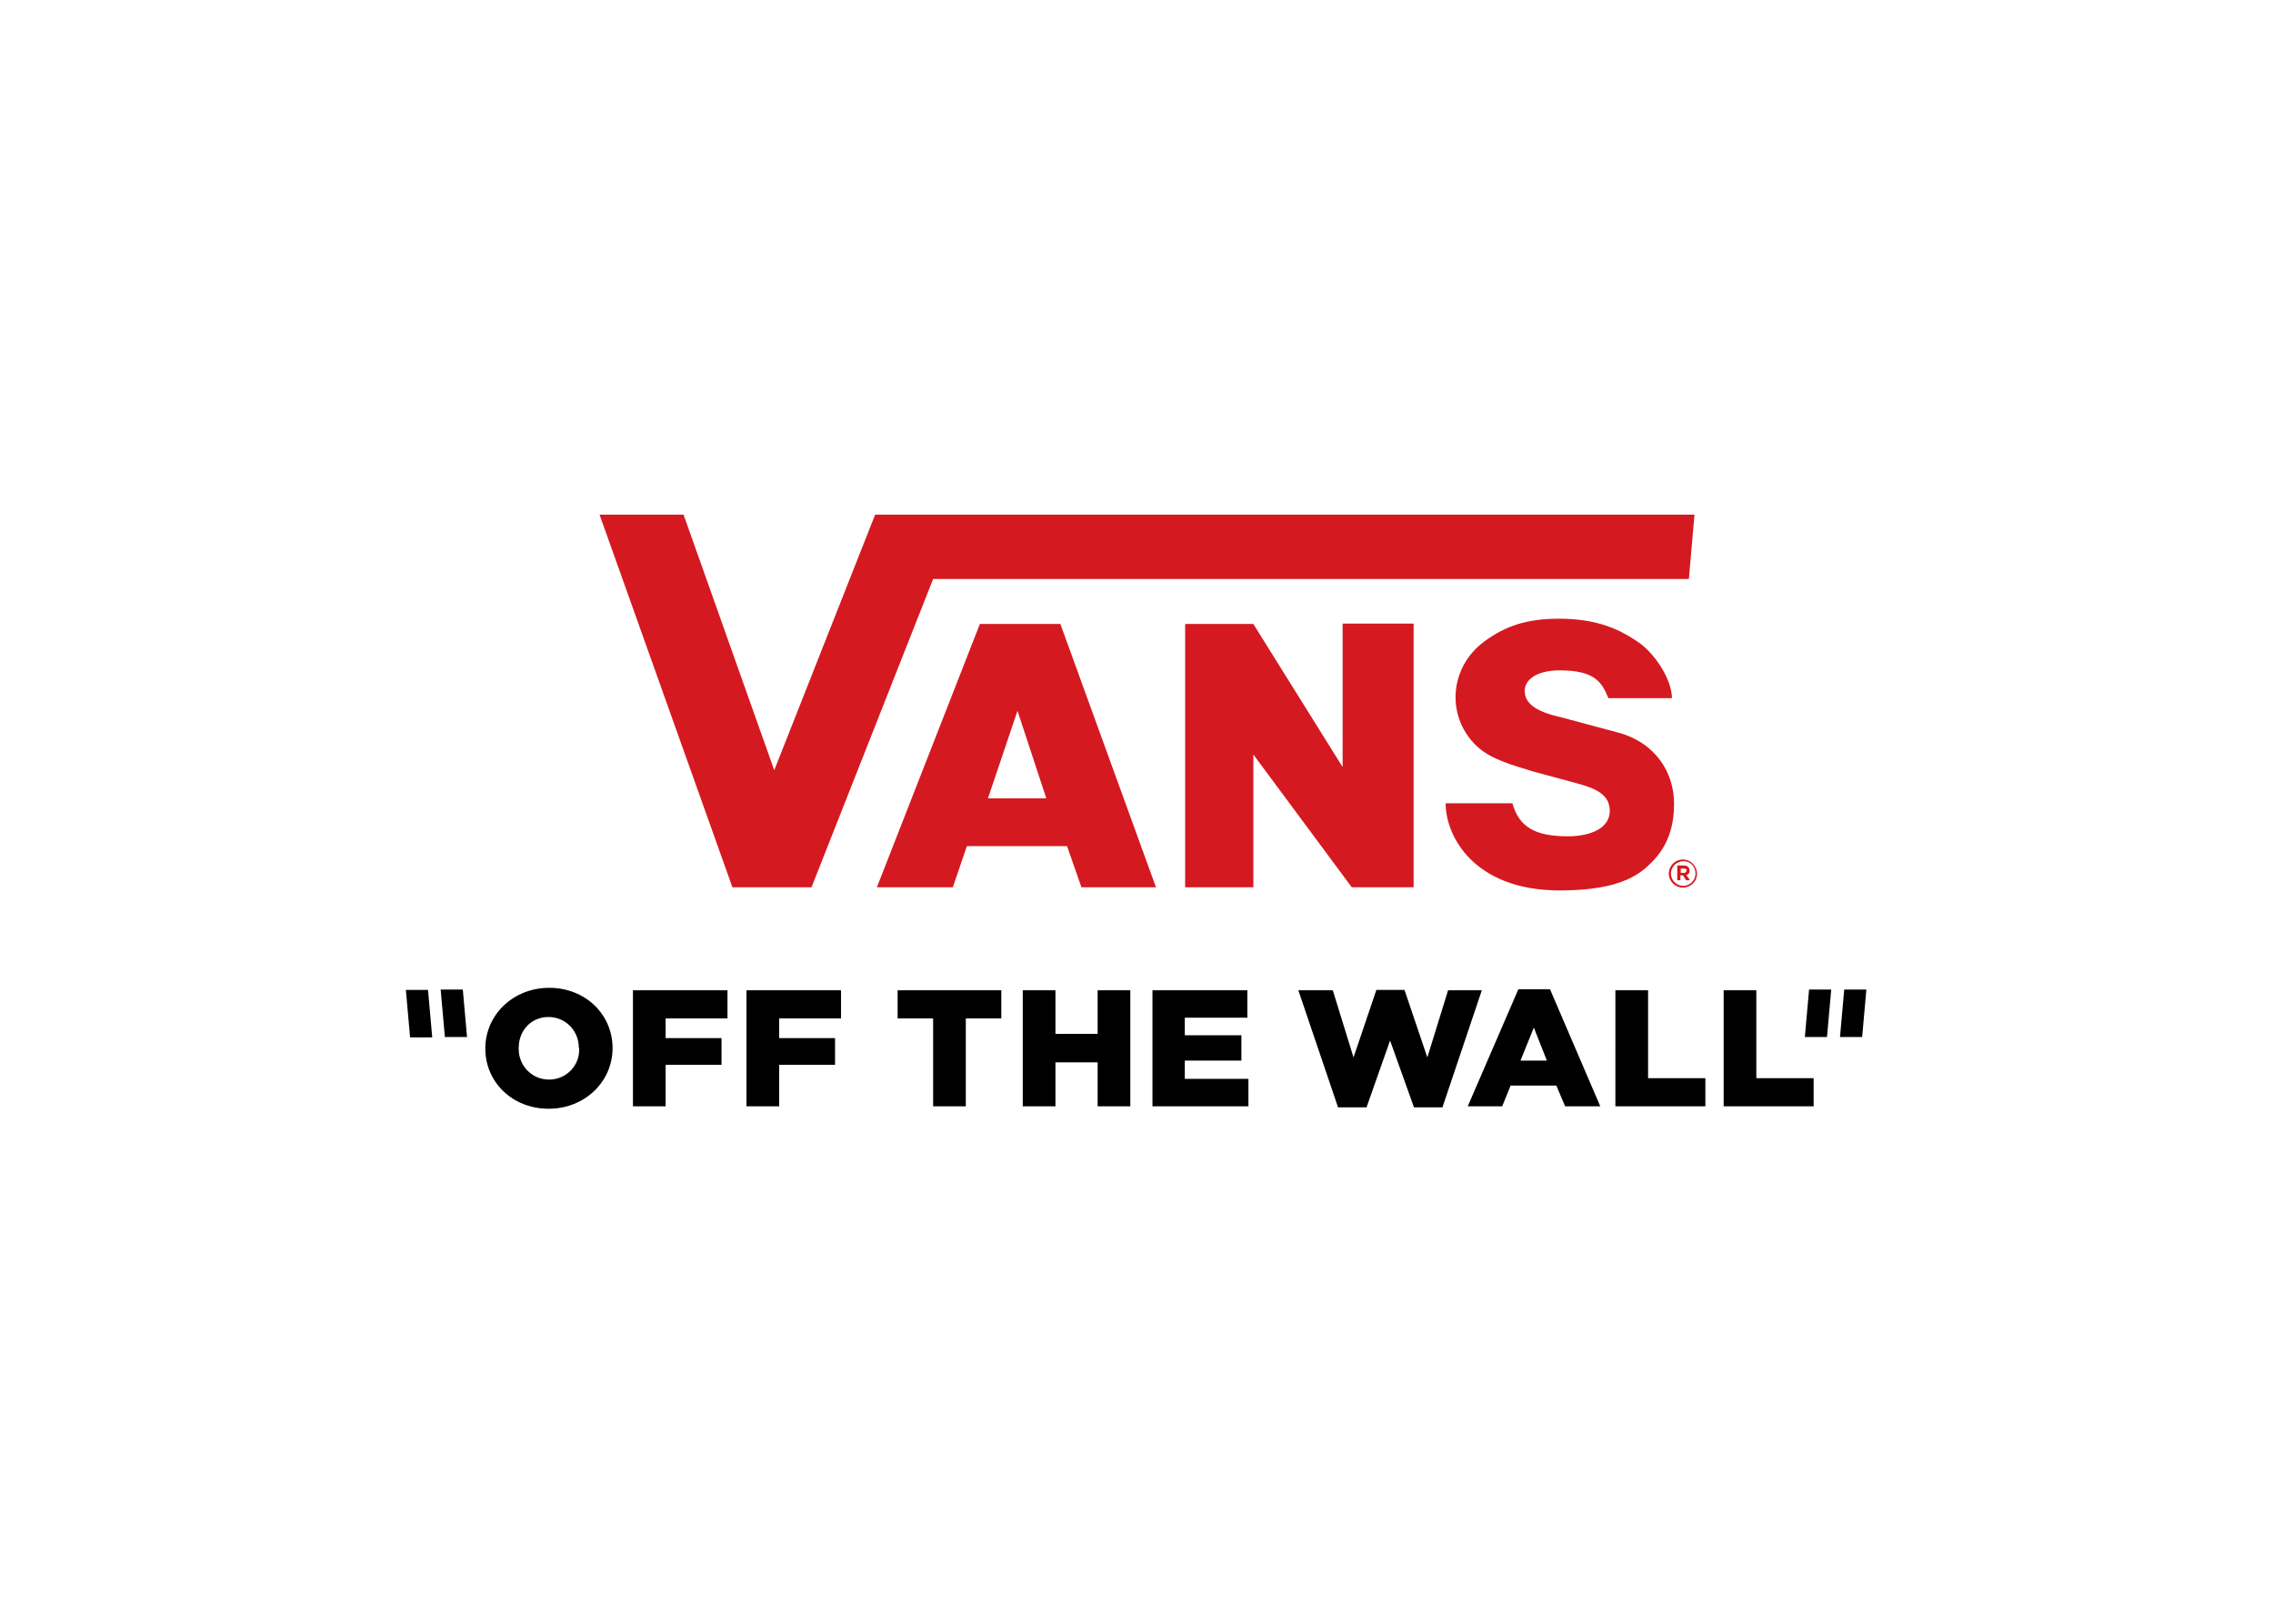
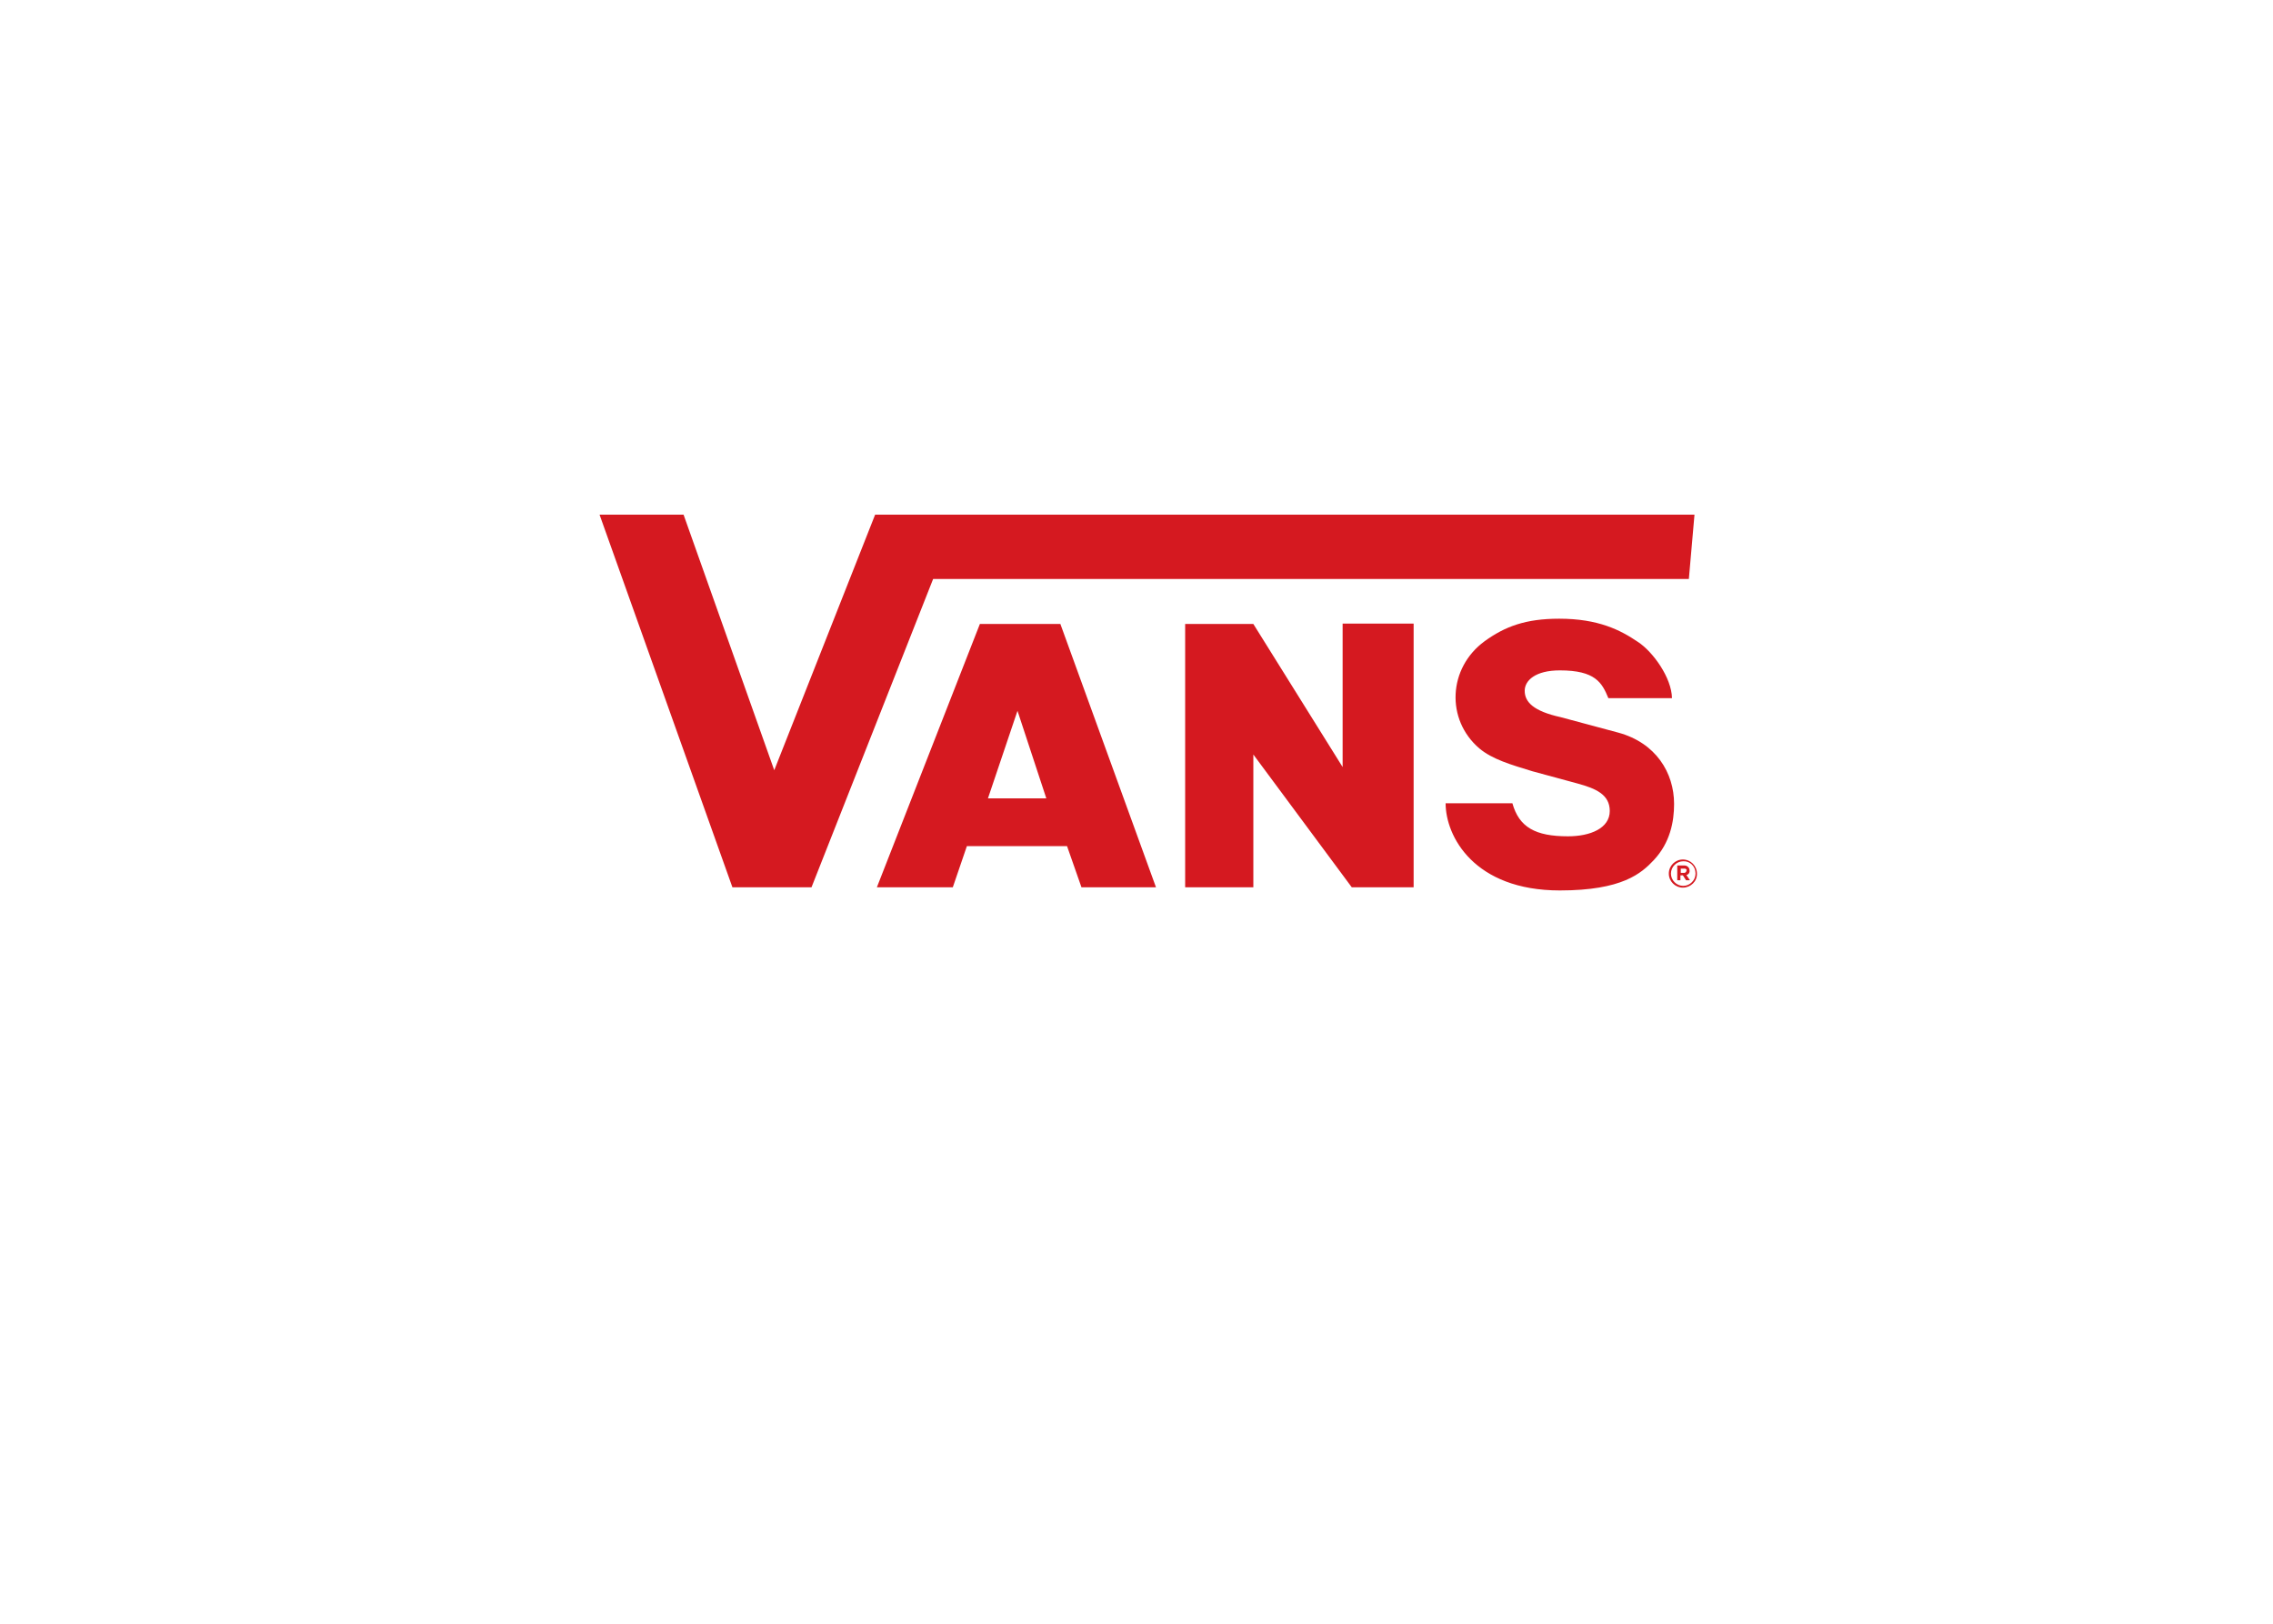
<svg xmlns="http://www.w3.org/2000/svg" clip-rule="evenodd" fill-rule="evenodd" stroke-linejoin="round" stroke-miterlimit="1.414" viewBox="0 0 560 400">
  <g fill-rule="nonzero" transform="matrix(.866 0 0 .866 87.697 114.484)">
-     <path d="m31.6 162.8h-6.3l-1.2-13.5h6.3zm380.6 0h6.3l1.2-13.5h-6.3zm-391.7-13.4h-6.3l1.2 13.5h6.3zm401.7 13.4h6.3l1.2-13.5h-6.3zm-358.7 3.3c.2 4.7-3.5 8.6-8.2 8.8h-.4c-4.8 0-8.6-3.9-8.6-8.7v-.2-.1c0-4.8 3.4-8.8 8.5-8.8 4.8 0 8.6 3.9 8.6 8.7.1.1.1.1.1.3m-26.7 0c0 9.5 7.7 17.1 18 17.1s18.2-7.7 18.2-17.2v-.1c0-9.5-7.7-17.1-18-17.1s-18.2 7.7-18.2 17.3m42 16.4h9.3v-11.8h15.9v-7.6h-15.9v-5.6h17.6v-8h-26.9zm32.3 0h9.3v-11.8h15.9v-7.6h-15.9v-5.6h17.6v-8h-26.9zm53.1 0h9.3v-25h10.1v-8h-29.5v8h10.1zm25.5 0h9.3v-12.5h12v12.5h9.3v-33h-9.3v12.4h-12v-12.4h-9.3zm36.9 0h27.3v-7.8h-18.1v-5.2h16.1v-7.2h-16.1v-5h17.8v-7.8h-27zm52.8.3h8.1l6.7-19 6.8 19h8.1l11.2-33.3h-9.6l-5.9 19.1-6.5-19.2h-8l-6.5 19.2-5.9-19.1h-9.8zm51.9-13.3 3.8-9.4 3.7 9.4zm-15 13h9.8l2.4-5.9h13l2.5 5.9h10l-14.3-33.3h-9zm42 0h25.6v-8h-16.3v-25h-9.3zm30.8 0h25.6v-8h-16.3v-25h-9.3z" />
    <path d="m374.4 66.4h-18.1c-1.8-4.4-3.7-7.9-13.8-7.9-7 0-10 2.9-10 5.8 0 3.2 2.5 5.8 10.2 7.5l16.4 4.4c10.7 2.9 15.9 11.4 15.9 20.3 0 5-1.1 11-5.8 16-3.5 3.7-8.9 8.6-26.7 8.6-24.4 0-32.5-15.4-32.5-24.8h19c1.9 6.8 6.5 9.4 15.8 9.4 6.4 0 11.9-2.3 11.9-7.2 0-4.7-4-6.4-9.1-7.8l-12.9-3.5c-6.2-1.9-11.4-3.4-15.1-6.5-9.6-8.2-8.9-22.9 1.5-30.5 5.8-4.2 11.7-6.4 21.2-6.4 11.1 0 17.4 3.2 22.4 6.6 4.3 2.8 9.6 10.2 9.7 16m-305.1-52.2c.2.6 37.8 106 37.8 106h22.5l34.6-87.7h215l1.6-18.3h-233.1l-28.7 72.7-25.8-72.7zm185.9 68.1 28.1 37.9h17.6v-75h-20.2v40.8l-25.4-40.7h-19.4v74.9h19.4v-37.9zm126.3 34c0-2.2-1.8-4-4-4s-4 1.8-4 4 1.8 4 4 4 4.1-1.8 4-4c.1 0 .1 0 0 0zm-.4 0c0 1.9-1.6 3.5-3.5 3.5s-3.5-1.6-3.5-3.5 1.6-3.5 3.5-3.5c1.9-.1 3.5 1.4 3.5 3.5 0-.1 0-.1 0 0zm-1.7-.9c0-.8-.7-1.4-1.4-1.4h-.2-1.9v4.2h.9v-1.4h.7l.9 1.4h1.1l-1-1.5c.6-.1 1-.7.9-1.3zm-.9.1c0 .3-.3.6-.6.6h-.1-.9v-1.2h.9c.3-.1.7.1.8.4-.1.1 0 .1-.1.2zm-230.3 4.7h21.6l4-11.7h28.5l4.1 11.7h21.2l-27.2-74.9h-22.9zm31.6-25.3 8.4-24.9 8.2 24.9z" fill="#d51920" />
  </g>
</svg>